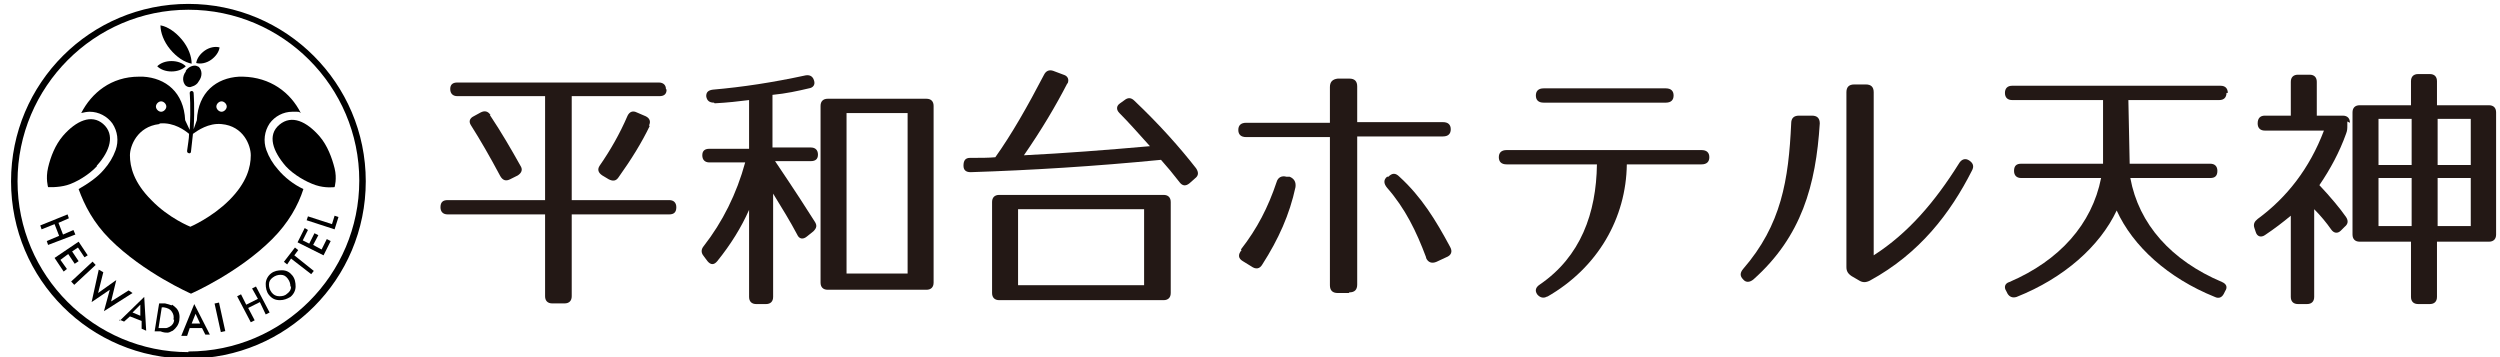
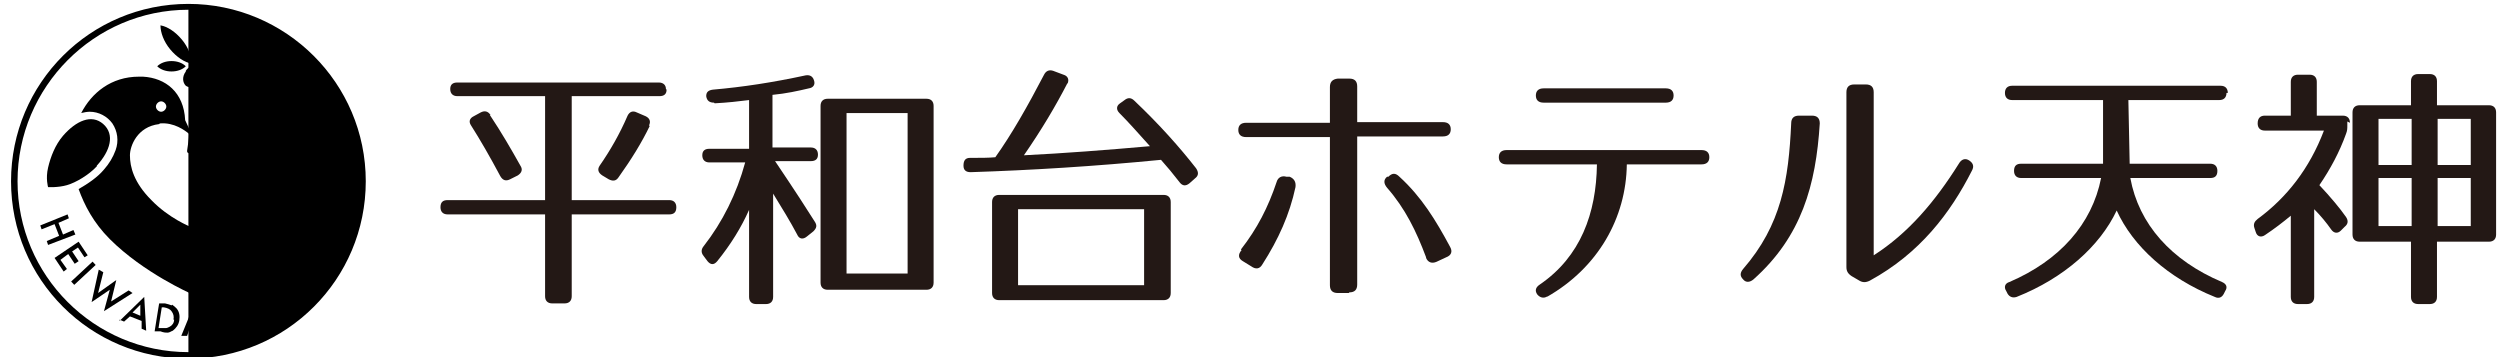
<svg xmlns="http://www.w3.org/2000/svg" id="_レイヤー_1" data-name="レイヤー 1" version="1.1" viewBox="0 0 384.8 55">
  <defs>
    <style>
      .cls-1 {
        fill: #231815;
      }

      .cls-1, .cls-2 {
        stroke-width: 0px;
      }

      .cls-2 {
        fill: #000;
      }
    </style>
  </defs>
  <g>
    <path class="cls-1" d="M102.6,13.8c0,.7-.4,1-1.1,1h-13.5v16h15c.7,0,1.1.4,1.1,1.1h0c0,.8-.4,1.1-1.1,1.1h-15v12.6c0,.7-.4,1.1-1.1,1.1h-1.9c-.7,0-1.1-.4-1.1-1.1v-12.6h-15c-.7,0-1.1-.4-1.1-1.1h0c0-.8.4-1.1,1.1-1.1h15V14.8h-13.5c-.7,0-1.1-.4-1.1-1.1s.4-1,1.1-1h31c.7,0,1.1.4,1.1,1ZM75.4,17.7c1.8,2.7,3.3,5.3,4.7,7.8.4.6.2,1.1-.4,1.5l-1.2.6c-.6.3-1.1.2-1.5-.5-1.6-3-3.1-5.6-4.5-7.8-.4-.6-.2-1.1.4-1.4l1.1-.6c.6-.3,1.1-.2,1.5.4ZM100,19.4c-1.2,2.5-2.8,5.1-4.8,7.9-.4.6-.9.6-1.5.3l-1-.6c-.6-.4-.8-.9-.4-1.5,1.6-2.3,3.1-4.9,4.3-7.7.3-.6.8-.8,1.4-.5l1.4.6c.6.3.8.8.5,1.4Z" />
    <path class="cls-1" d="M109.9,15.8c-.7,0-1.1-.3-1.2-1,0-.6.3-.9,1-1,4.6-.4,9.2-1.1,14.3-2.2.6-.1,1.1.1,1.3.8.2.6-.1,1.1-.8,1.2-1.7.4-3.5.8-5.6,1v8.1h5.9c.7,0,1.1.4,1.1,1.1s-.4,1-1.1,1h-5.5c3.1,4.6,5.1,7.7,6.1,9.3.4.6.3,1-.2,1.5l-1,.8c-.6.5-1.2.4-1.5-.3-1-1.9-2.4-4.2-3.7-6.3v15.9c0,.7-.4,1.1-1.1,1.1h-1.5c-.7,0-1.1-.4-1.1-1.1v-13.4c-1.2,2.7-2.8,5.3-4.9,7.9-.5.6-1,.6-1.5,0l-.6-.8c-.4-.5-.4-1,0-1.5,2.9-3.7,5.1-8.1,6.4-12.9h-5.5c-.7,0-1.1-.4-1.1-1.1s.4-1,1.1-1h6.1v-7.5c-1.6.2-3.3.4-5.3.5ZM142.6,44.6h-15.2c-.7,0-1.1-.4-1.1-1.1v-27.2c0-.7.4-1.1,1.1-1.1h15.2c.7,0,1.1.4,1.1,1.1v27.2c0,.7-.4,1.1-1.1,1.1ZM139.7,17.4h-9.4v24.7h9.4v-24.7Z" />
    <path class="cls-1" d="M164.3,12.8c-1.8,3.5-4,7.2-6.7,11.1,6.1-.3,12.6-.8,19.4-1.4-1.8-2-3.3-3.7-4.7-5.1-.5-.5-.5-1.1.1-1.5l.7-.5c.5-.4,1-.4,1.5.1,3.9,3.7,7,7.2,9.5,10.4.4.6.4,1.1-.1,1.5l-.9.8c-.6.5-1.1.4-1.5-.1-1-1.3-2-2.5-2.9-3.5-10.2,1-20,1.6-29.3,1.9-.7,0-1.1-.3-1.1-1h0c0-.8.3-1.2,1-1.2,1.6,0,2.9,0,3.9-.1,2.5-3.5,5-7.9,7.5-12.7.3-.6.8-.8,1.4-.6l1.6.6c.7.2.9.8.6,1.4ZM179.1,46.2h-25.3c-.7,0-1.1-.4-1.1-1.1v-14c0-.7.4-1.1,1.1-1.1h25.3c.7,0,1.1.4,1.1,1.1v14c0,.7-.4,1.1-1.1,1.1ZM176.1,32.2h-19.4v11.7h19.4v-11.7Z" />
    <path class="cls-1" d="M207.6,45.1h-1.7c-.8,0-1.2-.4-1.2-1.2v-22.8h-12.9c-.8,0-1.2-.4-1.2-1.1s.4-1.1,1.2-1.1h12.9v-5.5c0-.8.4-1.2,1.2-1.3h1.8c.8,0,1.2.4,1.2,1.2v5.5h13.2c.8,0,1.2.4,1.2,1.1s-.4,1.1-1.2,1.1h-13.2v22.8c0,.8-.4,1.2-1.2,1.2ZM191,38.4c2.5-3.2,4.2-6.5,5.5-10.4.2-.7.8-1,1.5-.8h.5c.7.3,1,.8.9,1.6-.9,4.2-2.6,8-5.1,11.9-.4.7-1,.8-1.7.3l-1.3-.8c-.7-.4-.8-1-.2-1.7ZM219.5,39.6c-1.5-4-3.2-7.5-6-10.7-.5-.6-.6-1.2,0-1.7h.2c.6-.6,1.1-.6,1.7,0,3.4,3.1,5.6,6.7,7.8,10.8.4.7.2,1.3-.6,1.6l-1.5.7c-.7.3-1.3.1-1.6-.6Z" />
    <path class="cls-1" d="M238.2,45.6c-.6.4-1.2.2-1.6-.3-.4-.6-.2-1.1.4-1.5,6.3-4.3,8.7-11,8.8-18.5h-13.9c-.8,0-1.2-.4-1.2-1.1,0-.7.4-1.1,1.2-1.1h30c.8,0,1.2.4,1.2,1.1s-.4,1.1-1.2,1.1h-11.5c-.1,8.2-4.4,15.9-12.3,20.4ZM236.4,14.7c0-.7.4-1.1,1.2-1.1h18.8c.8,0,1.2.4,1.2,1.1s-.4,1.1-1.2,1.1h-18.8c-.8,0-1.2-.4-1.2-1.1Z" />
    <path class="cls-1" d="M280.1,19c-.6,9.5-2.8,17.4-10.2,24-.6.5-1.2.5-1.6,0-.5-.5-.5-1,0-1.6,5.9-6.8,7-13.7,7.4-22.4,0-.8.4-1.2,1.2-1.2h2c.8,0,1.2.4,1.2,1.2ZM284.2,41.1V14.2c0-.8.4-1.2,1.2-1.2h1.8c.8,0,1.2.4,1.2,1.2v25.1c5.3-3.4,9.4-8.2,13.1-14.1.4-.7,1-.9,1.6-.5.6.4.8.9.4,1.6-3.3,6.5-8,12.7-15.7,16.9-.6.3-1.1.3-1.6,0l-1.2-.7c-.6-.4-.8-.8-.8-1.4Z" />
    <path class="cls-1" d="M342.7,14.3c0,.7-.4,1.1-1.1,1.1h-14l.2,9.8h12.4c.7,0,1.1.4,1.1,1.1h0c0,.8-.4,1.1-1.1,1.1h-12.3c1.3,7.1,6.3,12.7,14.1,16,.7.3.9.8.5,1.4l-.2.4c-.3.6-.8.8-1.4.5-7.2-2.9-12.6-7.8-15.1-13.3-2.6,5.5-8.1,10.4-15.4,13.3-.6.2-1.1,0-1.4-.5l-.2-.4c-.4-.6-.2-1.2.5-1.4,7.7-3.3,12.7-8.9,14.1-16h-12.3c-.7,0-1.1-.4-1.1-1.1h0c0-.8.4-1.1,1.1-1.1h12.6v-9.8h-14c-.7,0-1.1-.4-1.1-1.1s.4-1.1,1.1-1.1h32.1c.7,0,1.1.4,1.1,1.1Z" />
    <path class="cls-1" d="M361.3,18.7v.6c0,.5,0,.8-.2,1.3-1,2.8-2.4,5.4-4.1,7.9,1.7,1.8,3.2,3.6,4.1,4.9.4.6.3,1.1-.2,1.5l-.6.6c-.5.5-1.1.4-1.5-.2-.7-1-1.6-2.1-2.6-3.1v13.5c0,.7-.4,1.1-1.1,1.1h-1.4c-.7,0-1.1-.4-1.1-1.1v-12.5c-1.2,1-2.5,2-4,3-.6.4-1.2.2-1.4-.5l-.2-.6c-.2-.6,0-1,.5-1.4,4.5-3.3,8-7.8,10.2-13.6h-9.1c-.7,0-1.1-.4-1.1-1.1h0c0-.8.4-1.2,1.1-1.2h4v-5.2c0-.7.4-1.1,1.1-1.1h1.8c.7,0,1.1.4,1.1,1.1v5.2h4c.7,0,1.1.4,1.1,1.1ZM384.2,17.3v18.8c0,.7-.4,1.1-1.1,1.1h-8v8.5c0,.7-.4,1.1-1.1,1.1h-1.8c-.7,0-1.1-.4-1.1-1.1v-8.5h-7.9c-.7,0-1.1-.4-1.1-1.1v-18.8c0-.7.4-1.1,1.1-1.1h7.9v-3.7c0-.7.4-1.1,1.1-1.1h1.8c.7,0,1.1.4,1.1,1.1v3.7h8c.7,0,1.1.4,1.1,1.1ZM371.2,18.3h-5.1v7.1h5.1v-7.1ZM371.2,27.4h-5.1v7.4h5.1v-7.4ZM380.3,18.3h-5.1v7.1h5.1v-7.1ZM380.3,27.4h-5.1v7.4h5.1v-7.4Z" />
  </g>
  <polygon class="cls-2" points="11.3 35.4 9.7 36.1 9 34.3 10.6 33.6 10.4 33 6.2 34.7 6.4 35.3 8.4 34.5 9.1 36.3 7.2 37.1 7.4 37.7 11.6 36.1 11.3 35.4" />
  <polygon class="cls-2" points="11.5 40.6 12.1 40.2 11.1 38.7 12 38.1 13 39.6 13.5 39.3 12.1 37.2 8.4 39.7 9.8 41.8 10.3 41.4 9.3 40 10.5 39.1 11.5 40.6" />
  <rect class="cls-2" x="10.6" y="41.7" width="4.5" height=".7" transform="translate(-25.2 20) rotate(-42.9)" />
  <polygon class="cls-2" points="20.4 45.1 19.8 44.7 17.1 46.4 17.9 43.1 15.1 45.1 15.9 41.9 15.2 41.5 14.1 46.5 16.9 44.6 16 47.9 20.4 45.1" />
  <path class="cls-2" d="M18.4,49.2l.7.3.9-.8,1.8.7v1.2s.7.3.7.3l-.3-5.2-3.8,3.7ZM20.4,48.1l1.2-1.2v1.7c0,0-1.2-.5-1.2-.5Z" />
  <path class="cls-2" d="M26.4,47c-.2-.1-.6-.2-1-.3h-.9c0-.1-.7,4.3-.7,4.3h.9c.5.2.8.2,1.1.2.3,0,.5-.2.8-.3.5-.4.9-.9,1-1.6.1-.7,0-1.3-.4-1.8-.2-.2-.4-.4-.7-.6ZM26.8,49.2c0,.5-.3.9-.7,1.1-.2.1-.4.2-.6.2-.2,0-.5,0-.8,0h-.3s.5-3.2.5-3.2h.3c.6.1,1,.3,1.2.6.3.4.4.8.3,1.3Z" />
  <path class="cls-2" d="M28.1,51.7h.7s.4-1.2.4-1.2h1.9c0,0,.5,1,.5,1h.7s-2.4-4.7-2.4-4.7l-2,4.9ZM30.9,49.8h-1.4c0,0,.6-1.5.6-1.5l.7,1.5Z" />
  <rect class="cls-2" x="33.5" y="46.6" width=".7" height="4.5" transform="translate(-9.7 8.4) rotate(-12.4)" />
  <polygon class="cls-2" points="38.8 44.4 39.7 46 37.9 46.9 37.1 45.3 36.5 45.6 38.6 49.6 39.2 49.3 38.2 47.4 40 46.5 40.9 48.4 41.5 48.1 39.4 44.1 38.8 44.4" />
  <path class="cls-2" d="M43.4,41.6c-.6,0-1.2.1-1.7.5-.5.4-.8,1-.8,1.6,0,.6.1,1.2.5,1.7.5.6,1,.8,1.7.8.6,0,1.1-.2,1.6-.5.5-.4.8-1,.8-1.6,0-.6-.1-1.2-.5-1.7-.4-.5-.9-.8-1.6-.8ZM44.8,44.1c0,.5-.2.8-.6,1.1-.3.3-.7.4-1.2.4-.5,0-.9-.2-1.2-.6-.3-.4-.4-.8-.4-1.2,0-.5.2-.8.6-1.1.4-.3.8-.4,1.2-.4.5,0,.8.2,1.1.6.3.4.4.8.4,1.2Z" />
  <polygon class="cls-2" points="45.9 38.5 45.4 38.1 43.7 40.3 44.2 40.7 44.8 39.8 47.9 42.2 48.3 41.7 45.3 39.3 45.9 38.5" />
-   <polygon class="cls-2" points="49.5 38.4 48.2 37.7 49 36.2 48.4 35.9 47.6 37.5 46.6 37 47.4 35.4 46.9 35.1 45.8 37.3 49.8 39.3 50.9 37.1 50.3 36.8 49.5 38.4" />
  <polygon class="cls-2" points="51.5 33.2 51.1 34.5 47.4 33.3 47.2 33.9 51.5 35.3 52.1 33.4 51.5 33.2" />
-   <path class="cls-2" d="M29,.6C13.9.6,1.7,12.8,1.7,27.9s12.2,27.3,27.3,27.3,27.3-12.2,27.3-27.3S44,.6,29,.6ZM29,54.2c-14.5,0-26.3-11.8-26.3-26.3S14.5,1.5,29,1.5s26.3,11.8,26.3,26.3-11.8,26.3-26.3,26.3Z" />
+   <path class="cls-2" d="M29,.6C13.9.6,1.7,12.8,1.7,27.9s12.2,27.3,27.3,27.3,27.3-12.2,27.3-27.3S44,.6,29,.6ZM29,54.2c-14.5,0-26.3-11.8-26.3-26.3S14.5,1.5,29,1.5Z" />
  <path class="cls-2" d="M17.3,19c.8,1.2,1,2.7.5,4.1-.4,1.1-1,2.1-1.8,3-1,1.2-2.5,2.2-3.9,3,.9,2.5,2.3,5.2,4.8,7.7,5.2,5.2,12.5,8.4,12.5,8.4,0,0,7.3-3.2,12.5-8.4,2.5-2.5,4-5.2,4.8-7.7-1.5-.7-2.9-1.8-3.9-3-.8-.9-1.4-1.9-1.8-3-.5-1.4-.3-2.9.5-4.1.8-1.1,2.1-1.8,3.5-1.8s.9,0,1.3.2c-1.6-3.2-4.7-5.5-8.9-5.6-.3,0-.5,0-.6,0-3.5.2-6.3,2.4-6.5,6.7l-.5,1.4c.2-3.3,0-5.6,0-5.6,0-.2-.2-.3-.3-.3-.2,0-.3.2-.3.3,0,0,.2,2.2,0,5.7l-.7-1.5c-.2-4.3-3-6.5-6.5-6.7-.2,0-.4,0-.6,0-4.3,0-7.3,2.5-8.9,5.6.4-.1.9-.2,1.3-.2,1.4,0,2.7.7,3.5,1.8ZM34.1,15.6c.4,0,.8.4.8.8s-.4.8-.8.8-.8-.4-.8-.8.4-.8.8-.8ZM24.8,15.6c.4,0,.8.4.8.8s-.4.8-.8.8-.8-.4-.8-.8.4-.8.8-.8ZM24.6,19c2.2-.2,3.9,1.1,4.5,1.6,0,.8-.2,1.7-.3,2.6,0,.2,0,.3.3.4,0,0,0,0,0,0,.2,0,.3-.1.3-.3.1-1,.2-1.9.3-2.7.7-.5,2.4-1.7,4.4-1.5,3.4.3,4.5,3.3,4.5,4.8,0,1.8-.6,4.2-3.3,6.9-2.7,2.7-6,4.1-6,4.1,0,0-3.3-1.3-6-4.1-2.7-2.7-3.3-5.1-3.3-6.9,0-1.4,1.1-4.4,4.5-4.8Z" />
  <path class="cls-2" d="M29.5,9.8c0-1.1-.5-2.5-1.5-3.7-1-1.2-2.2-2-3.3-2.2,0,1.1.5,2.5,1.5,3.7,1,1.2,2.2,2,3.3,2.2Z" />
  <path class="cls-2" d="M26.4,11c.9,0,1.7-.3,2.2-.8-.5-.5-1.3-.8-2.2-.8h0c-.9,0-1.7.3-2.2.8.5.5,1.3.8,2.2.8h0Z" />
  <path class="cls-2" d="M32.5,9.2c.7-.5,1.2-1.2,1.3-1.9-.7-.2-1.6,0-2.3.5-.7.5-1.2,1.2-1.3,1.9.7.2,1.6,0,2.3-.5Z" />
  <path class="cls-2" d="M28.6,11c-.6.8-.5,1.7,0,2.2.3.2.6.3,1,.1.4-.1.8-.4,1-.8.6-.8.5-1.7,0-2.2-.2-.1-.4-.2-.6-.2-.5,0-1.1.3-1.4.8Z" />
  <path class="cls-2" d="M44,25.6c1.2,1.3,3.1,2.4,4.6,2.9s2.9.3,2.9.3c0,0,.4-1.3,0-2.9s-1.1-3.5-2.3-4.9c-2-2.3-4.3-3.4-6.2-1.8s-1,4.1,1,6.4Z" />
  <path class="cls-2" d="M14.9,25.6c-1.2,1.3-3.2,2.5-4.6,2.9s-2.9.3-2.9.3c0,0-.4-1.3,0-3s1.1-3.5,2.3-4.9c2-2.3,4.4-3.4,6.2-1.8,1.8,1.6,1.1,4.1-1,6.4Z" />
</svg>